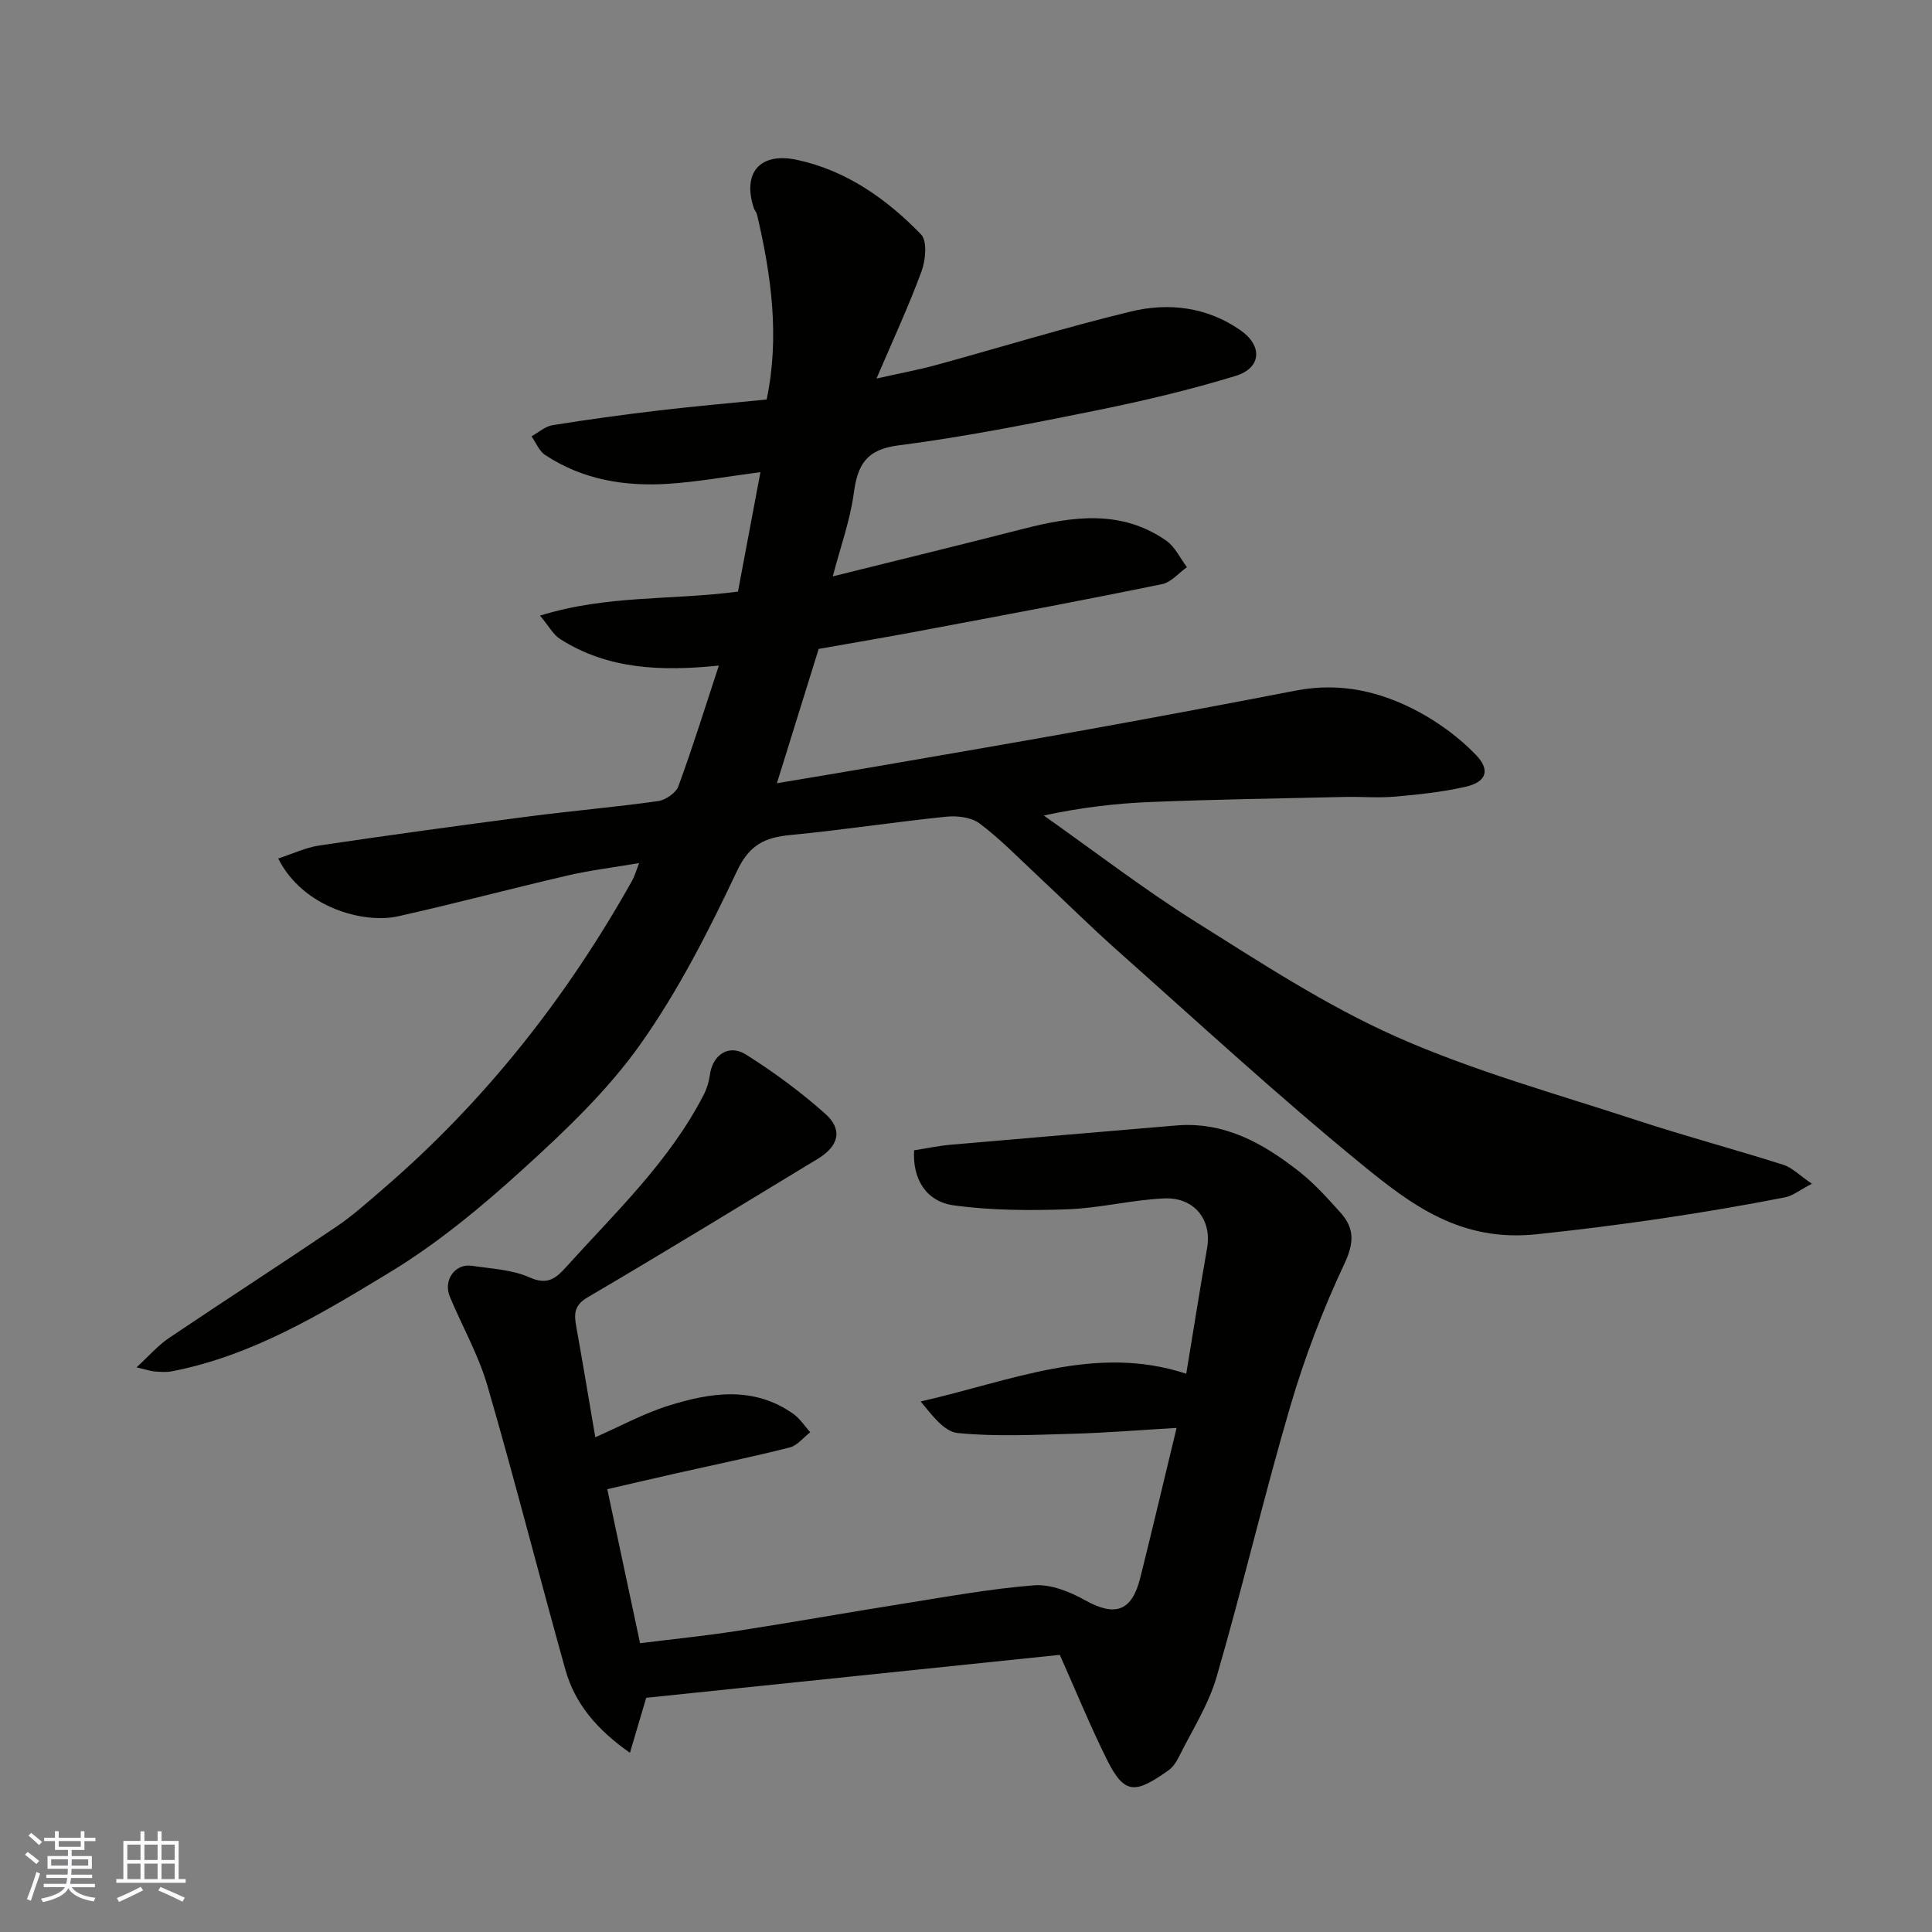
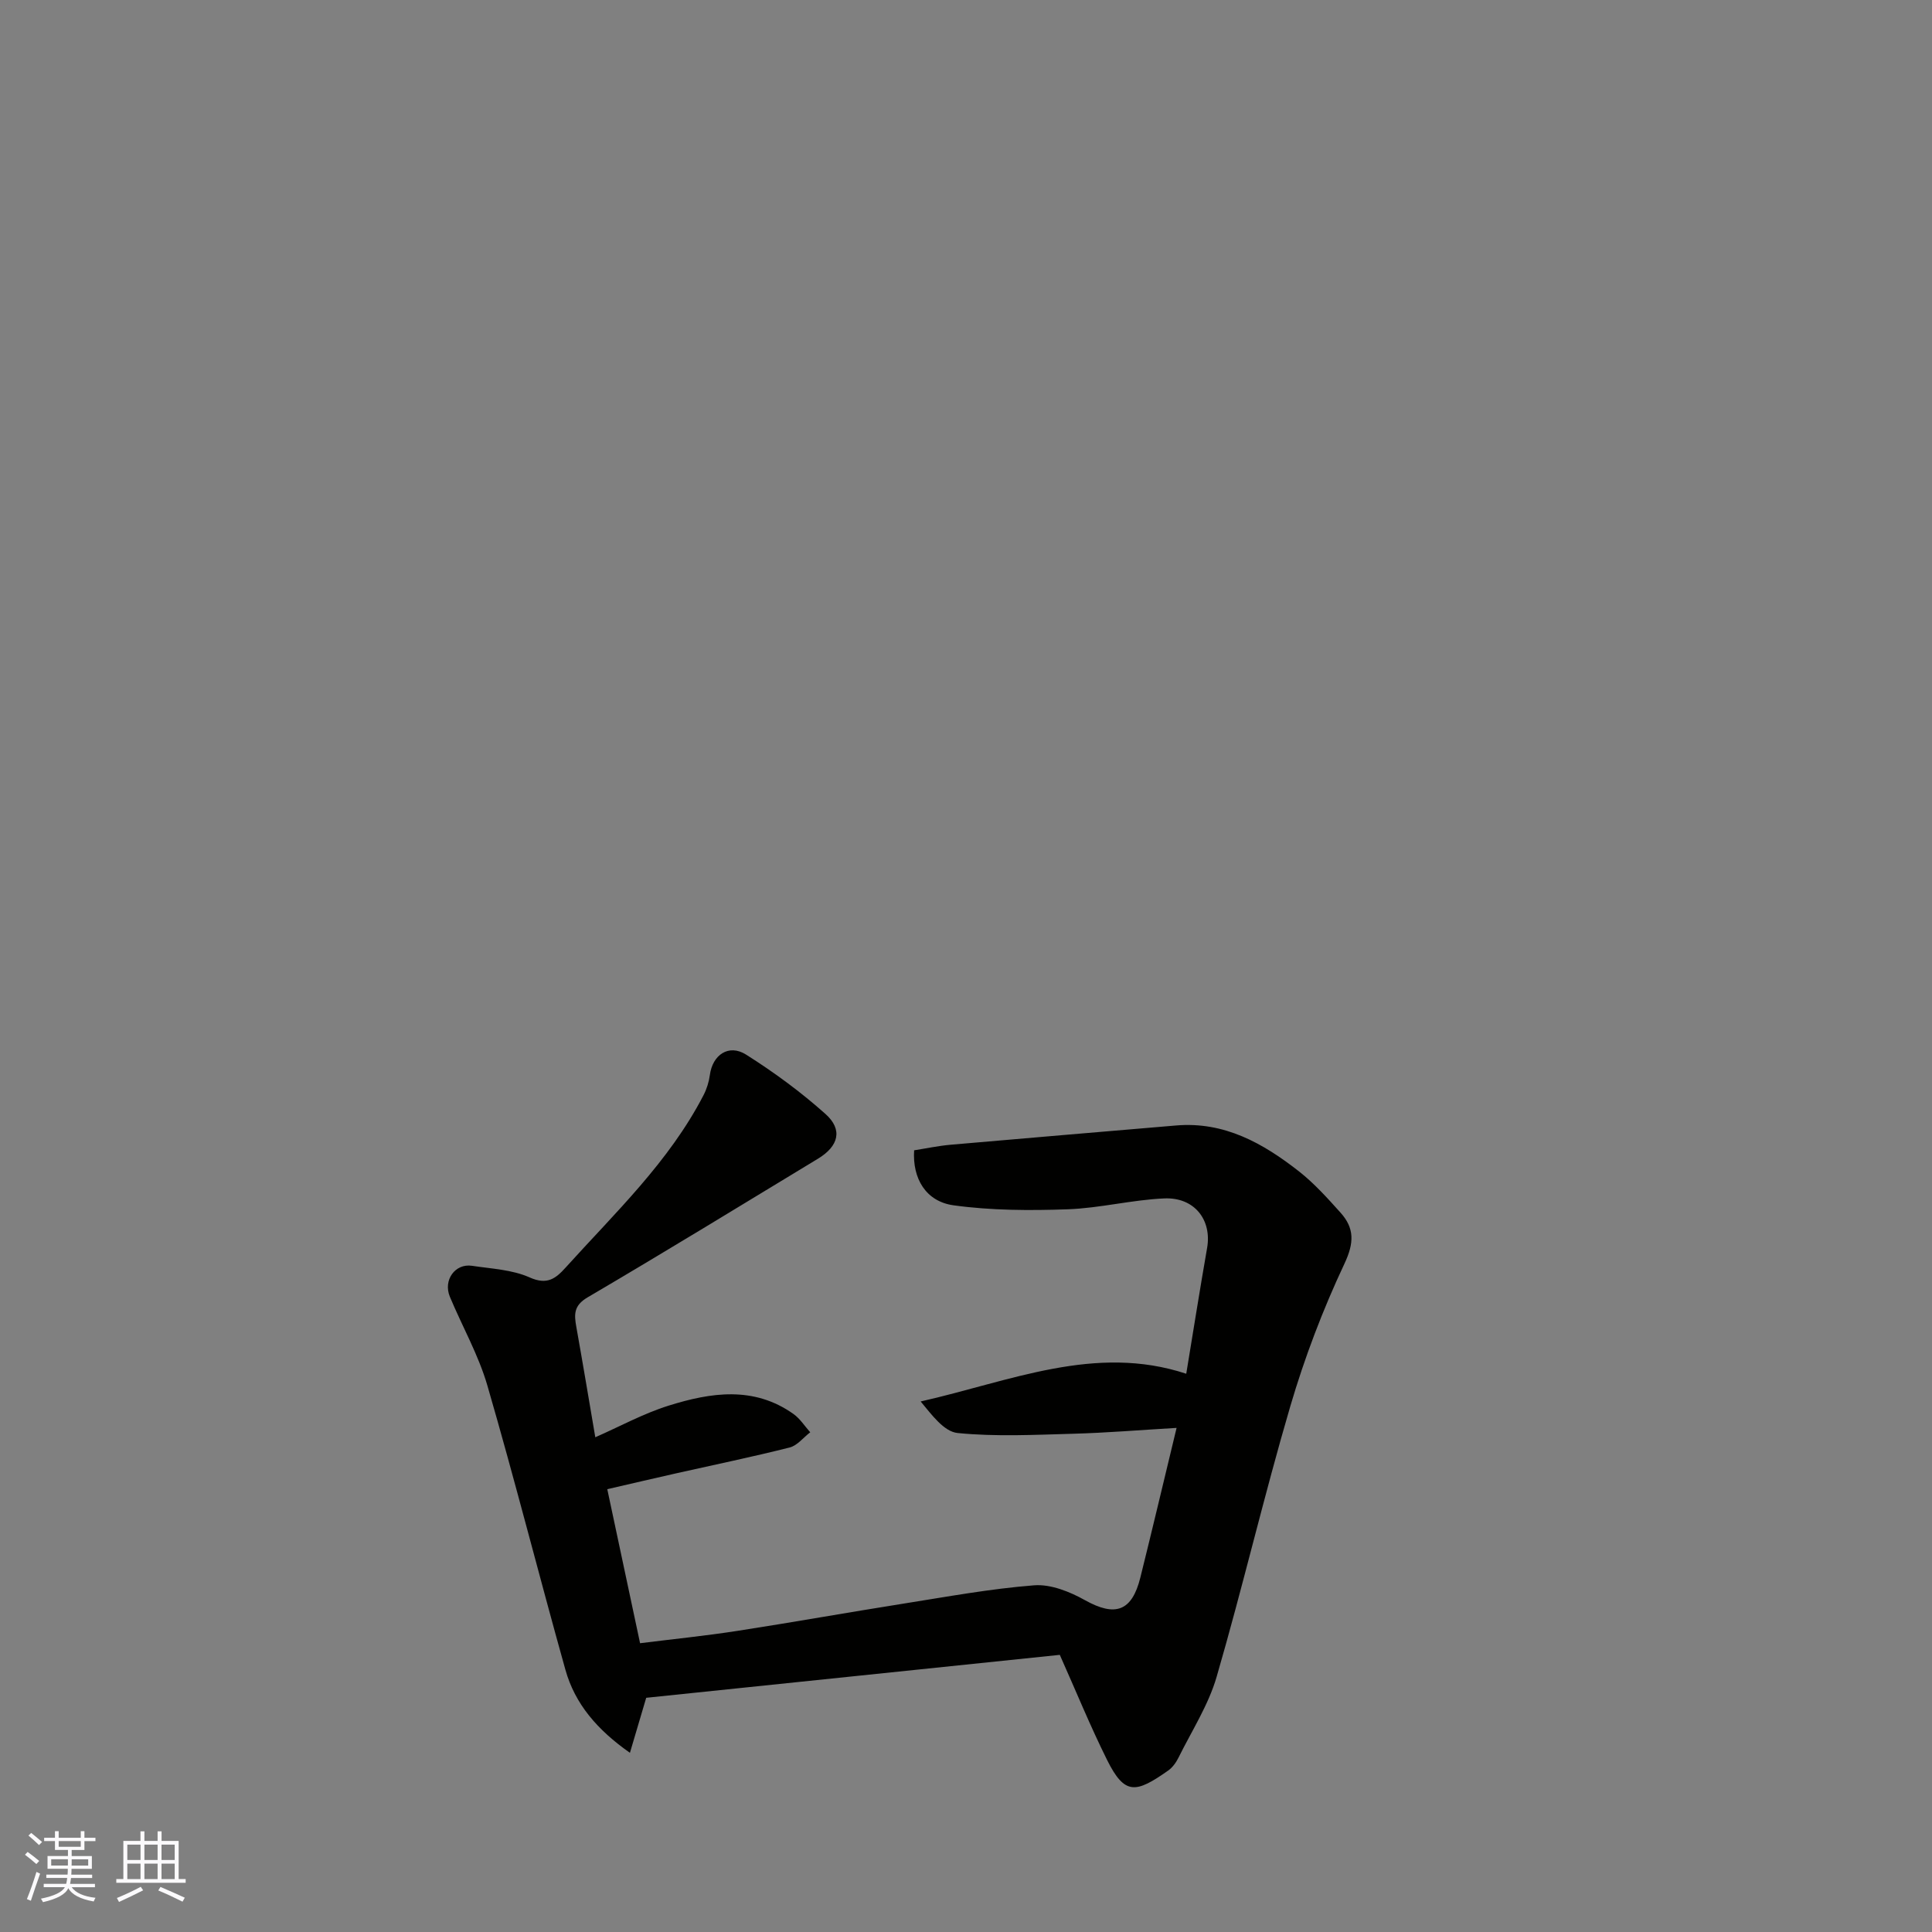
<svg xmlns="http://www.w3.org/2000/svg" enable-background="new 0 0 400 400" viewBox="0 0 400 400">
  <rect x="0" y="0" width="400" height="400" fill="#808080" stroke="none" />
-   <path d="m169.5 134.35c-2.8 9.02-5.6 18-8.65 27.81 7.25-1.22 14.06-2.34 20.86-3.52 14.63-2.53 29.27-5.03 43.88-7.67 14.28-2.58 28.55-5.26 42.8-8.01 9.05-1.75 17.51.19 25.36 4.43 4.32 2.34 8.47 5.4 11.86 8.94 3.04 3.17 2.07 5.6-2.2 6.57-4.76 1.08-9.67 1.6-14.54 2.03-3.47.31-7-.01-10.49.07-13.43.3-26.87.51-40.3 1.05-7.2.29-14.37 1.16-21.98 2.79 10.47 7.39 20.66 15.23 31.49 22.04 13.51 8.48 27.01 17.33 41.51 23.77 15.99 7.1 33.07 11.8 49.76 17.28 10.04 3.3 20.26 6.02 30.34 9.22 1.86.59 3.4 2.22 5.93 3.93-2.49 1.29-3.93 2.49-5.54 2.81-17.03 3.33-34.12 5.82-51.43 7.65-15.82 1.68-26.05-6.15-36.34-14.56-17.21-14.07-33.59-29.17-50.22-43.95-5.82-5.17-11.34-10.67-17.04-15.98-3.86-3.61-7.57-7.44-11.79-10.59-1.72-1.28-4.65-1.6-6.92-1.37-10.75 1.11-21.44 2.76-32.2 3.79-5.29.51-8.49 2-11.06 7.45-5.85 12.37-12.13 24.76-20.01 35.88-6.78 9.57-15.56 17.91-24.31 25.86-8.58 7.8-17.67 15.34-27.54 21.33-14.16 8.59-28.5 17.31-45.2 20.52-1.13.22-2.33.11-3.49.03-.77-.05-1.52-.33-3.77-.86 2.71-2.49 4.49-4.57 6.67-6.04 11.5-7.75 23.16-15.27 34.65-23.04 3.38-2.28 6.45-5.04 9.55-7.71 21.17-18.17 38.16-39.74 51.77-64.03.46-.82.71-1.76 1.41-3.58-5.4.92-10.18 1.5-14.84 2.58-11.73 2.72-23.36 5.83-35.11 8.45-6.95 1.55-19.64-1.72-24.77-11.98 2.94-.95 5.66-2.26 8.51-2.69 14.4-2.14 28.83-4.12 43.26-6 8.94-1.17 17.94-1.93 26.86-3.19 1.56-.22 3.71-1.68 4.22-3.07 2.97-8.08 5.52-16.31 8.38-24.99-11.74 1.2-22.91.87-32.9-5.52-1.38-.89-2.25-2.58-4.12-4.82 13.89-4.33 27.29-3.15 40.98-4.98 1.44-7.64 2.95-15.71 4.65-24.73-6.85.9-12.91 2.01-19.03 2.41-9.05.6-17.8-.84-25.54-5.96-1.25-.82-1.9-2.55-2.83-3.86 1.45-.8 2.82-2.06 4.36-2.31 7.26-1.17 14.55-2.17 21.85-3.03 7.33-.87 14.7-1.51 22.48-2.29 2.71-12.92.98-25.64-2-38.3-.11-.47-.5-.86-.66-1.33-2.41-7.33 1.28-11.65 9-9.97 10.21 2.21 18.51 8.09 25.62 15.42 1.32 1.36.95 5.33.11 7.63-2.64 7.17-5.87 14.13-9.33 22.21 4.76-1.07 8.53-1.76 12.21-2.76 13.48-3.69 26.85-7.82 40.43-11.11 7.85-1.9 15.74-.97 22.7 3.86 4.61 3.2 4.41 7.82-1 9.47-9.31 2.85-18.83 5.11-28.37 7.05-13.75 2.78-27.53 5.55-41.43 7.33-6.77.87-8.47 4.11-9.26 10-.74 5.51-2.69 10.85-4.33 17.12 13.95-3.47 26.72-6.58 39.45-9.84 10.19-2.61 20.29-4.05 29.61 2.46 1.81 1.27 2.86 3.63 4.26 5.48-1.71 1.21-3.28 3.14-5.17 3.52-15.48 3.17-31.01 6.09-46.54 9-8.16 1.58-16.36 2.96-24.53 4.4z" fill="#010100" />
  <path d="m133.79 351.51c-1.25 4.22-2.19 7.41-3.37 11.39-6.75-4.74-11.37-10.09-13.36-17.2-5.48-19.57-10.47-39.28-16.14-58.79-1.84-6.36-5.21-12.27-7.78-18.43-1.43-3.44 1.08-6.94 4.59-6.41 4.02.61 8.31.79 11.93 2.41 3.63 1.62 5.39.24 7.47-2.07 10.23-11.33 21.41-21.89 28.54-35.69.66-1.28 1.11-2.74 1.3-4.16.55-4.16 3.9-6.48 7.49-4.22 5.78 3.65 11.36 7.75 16.45 12.3 3.63 3.24 2.73 6.66-1.56 9.26-15.87 9.62-31.69 19.31-47.69 28.7-2.9 1.7-2.8 3.54-2.34 6.11 1.35 7.55 2.61 15.11 3.93 22.86 5.08-2.23 9.97-4.92 15.19-6.55 8.72-2.73 17.64-4.1 25.85 1.74 1.36.97 2.32 2.51 3.46 3.78-1.42 1.08-2.68 2.75-4.27 3.15-7.73 1.95-15.54 3.56-23.32 5.31-4.59 1.03-9.17 2.11-14.43 3.32 2.24 10.51 4.43 20.8 6.79 31.89 6.61-.83 13.39-1.51 20.12-2.55 11.45-1.77 22.87-3.82 34.31-5.63 9.04-1.43 18.07-3.1 27.17-3.81 3.43-.26 7.37 1.32 10.51 3.08 6.24 3.48 9.72 2.36 11.47-4.7 2.47-9.93 4.82-19.88 7.5-30.97-7.66.45-14.51 1.02-21.37 1.21-7.99.22-16.04.64-23.96-.15-2.85-.28-5.38-3.81-7.66-6.53 18.54-4.19 36.15-11.96 54.99-5.74 1.43-8.66 2.8-17.36 4.32-26.05 1.01-5.78-2.61-10.53-8.88-10.25-6.68.29-13.3 2.01-19.98 2.25-7.86.28-15.85.25-23.62-.82-5.76-.79-8.55-5.56-8.18-11.39 2.43-.38 4.95-.92 7.51-1.15 15.57-1.37 31.14-2.66 46.71-3.99 10.02-.86 18.07 3.7 25.52 9.55 3.12 2.46 5.83 5.48 8.5 8.45 2.93 3.24 2.9 6.25.85 10.62-4.47 9.5-8.25 19.44-11.21 29.52-5.45 18.56-9.85 37.43-15.25 56.01-1.7 5.85-5.16 11.2-7.9 16.74-.5 1.01-1.24 2.04-2.14 2.67-6.69 4.7-8.98 5.15-12.64-2.2-3.47-6.97-6.42-14.21-9.79-21.76-28.7 2.99-57.23 5.94-85.63 8.89z" fill="#010100" />
  <g fill="#fbfafc">
    <path d="m5.17 384 .55-.58c.85.61 1.65 1.24 2.4 1.87l-.59.64c-.83-.73-1.62-1.37-2.36-1.93m1.22 9.53-.82-.34c.71-1.76 1.37-3.64 1.98-5.63.24.13.5.25.76.36-.6 1.67-1.24 3.54-1.92 5.61m-.5-13.5.57-.54c.56.44 1.31 1.06 2.26 1.87l-.64.64c-.68-.66-1.41-1.32-2.19-1.97m3.25.46h2.24v-1.36h.77v1.36h4.57v-1.36h.76v1.36h2.28v.69h-2.28v1.84h-2.64v1.26h4.18v2.64h-4.21c0 .45-.02.86-.05 1.21h4.32v.69h-4.38c-.04.34-.1.75-.19 1.22h5.15v.69h-4.82c.87 1.19 2.51 1.92 4.93 2.19-.17.31-.3.57-.37.76-2.77-.49-4.52-1.41-5.26-2.76-.56 1.26-2.3 2.23-5.24 2.9-.12-.24-.26-.48-.43-.72 2.73-.55 4.38-1.34 4.96-2.38h-4.38v-.69h4.65c.1-.38.17-.79.21-1.22h-4.32v-.69h4.4c.03-.34.05-.75.05-1.21h-4.2v-2.64h4.23v-1.26h-2.69v-1.84h-2.24zm1.46 4.46v1.29h3.45c.01-.4.02-.57.01-.53v-.32-.45h-3.46zm1.55-2.59h4.57v-1.19h-4.57zm6.11 2.59h-3.42v.77c-.01.19-.01.37-.02.53h3.44z" />
    <path d="m32.63 379.16h.82v1.98h3.54v7.89h1.45v.78h-14.36v-.78h1.46v-7.89h3.54v-1.98h.82v1.98h2.73zm-3.49 11.48.5.73c-1.61.82-3.28 1.63-5 2.41-.13-.27-.28-.55-.44-.82 1.75-.72 3.4-1.49 4.94-2.32m-2.78-5.55h2.73v-3.18h-2.73zm0 3.95h2.73v-3.2h-2.73zm3.54-3.95h2.73v-3.18h-2.73zm0 3.95h2.73v-3.2h-2.73zm7.89 4.68c-1.84-.92-3.51-1.7-5.02-2.32l.45-.73c1.89.8 3.57 1.55 5.04 2.23zm-1.62-11.81h-2.73v3.18h2.73zm-2.73 7.13h2.73v-3.2h-2.73z" />
  </g>
</svg>